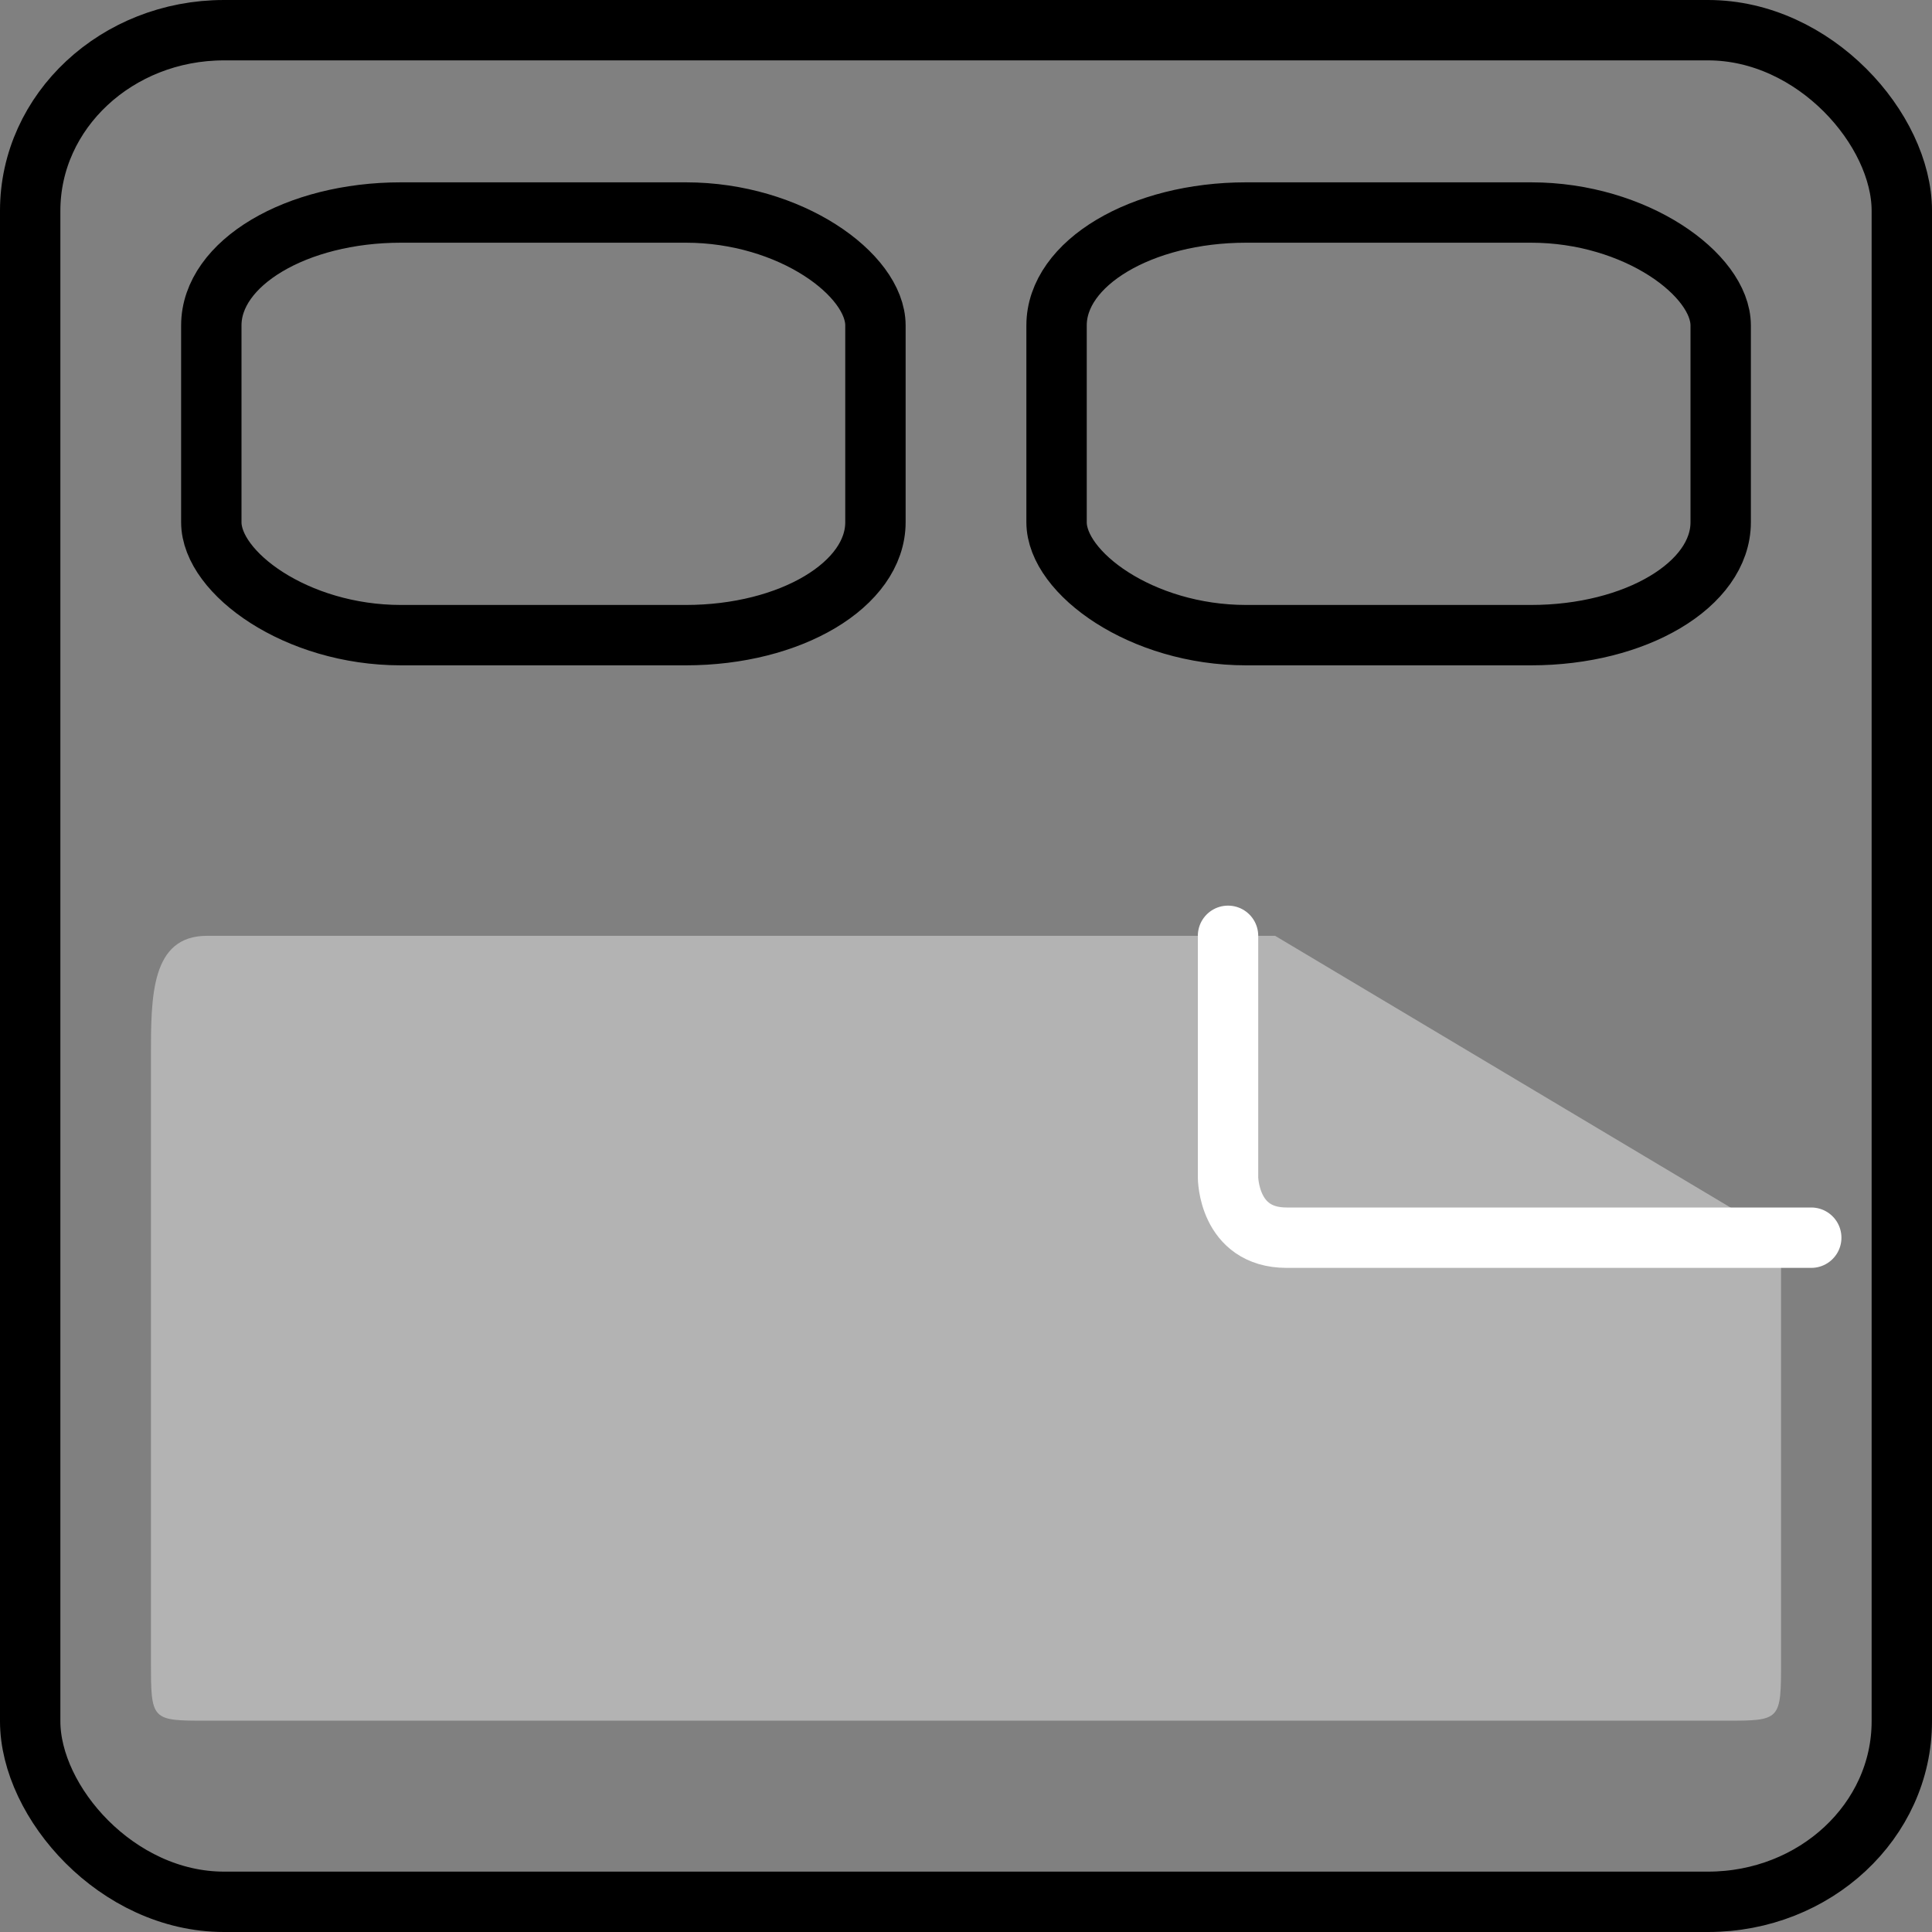
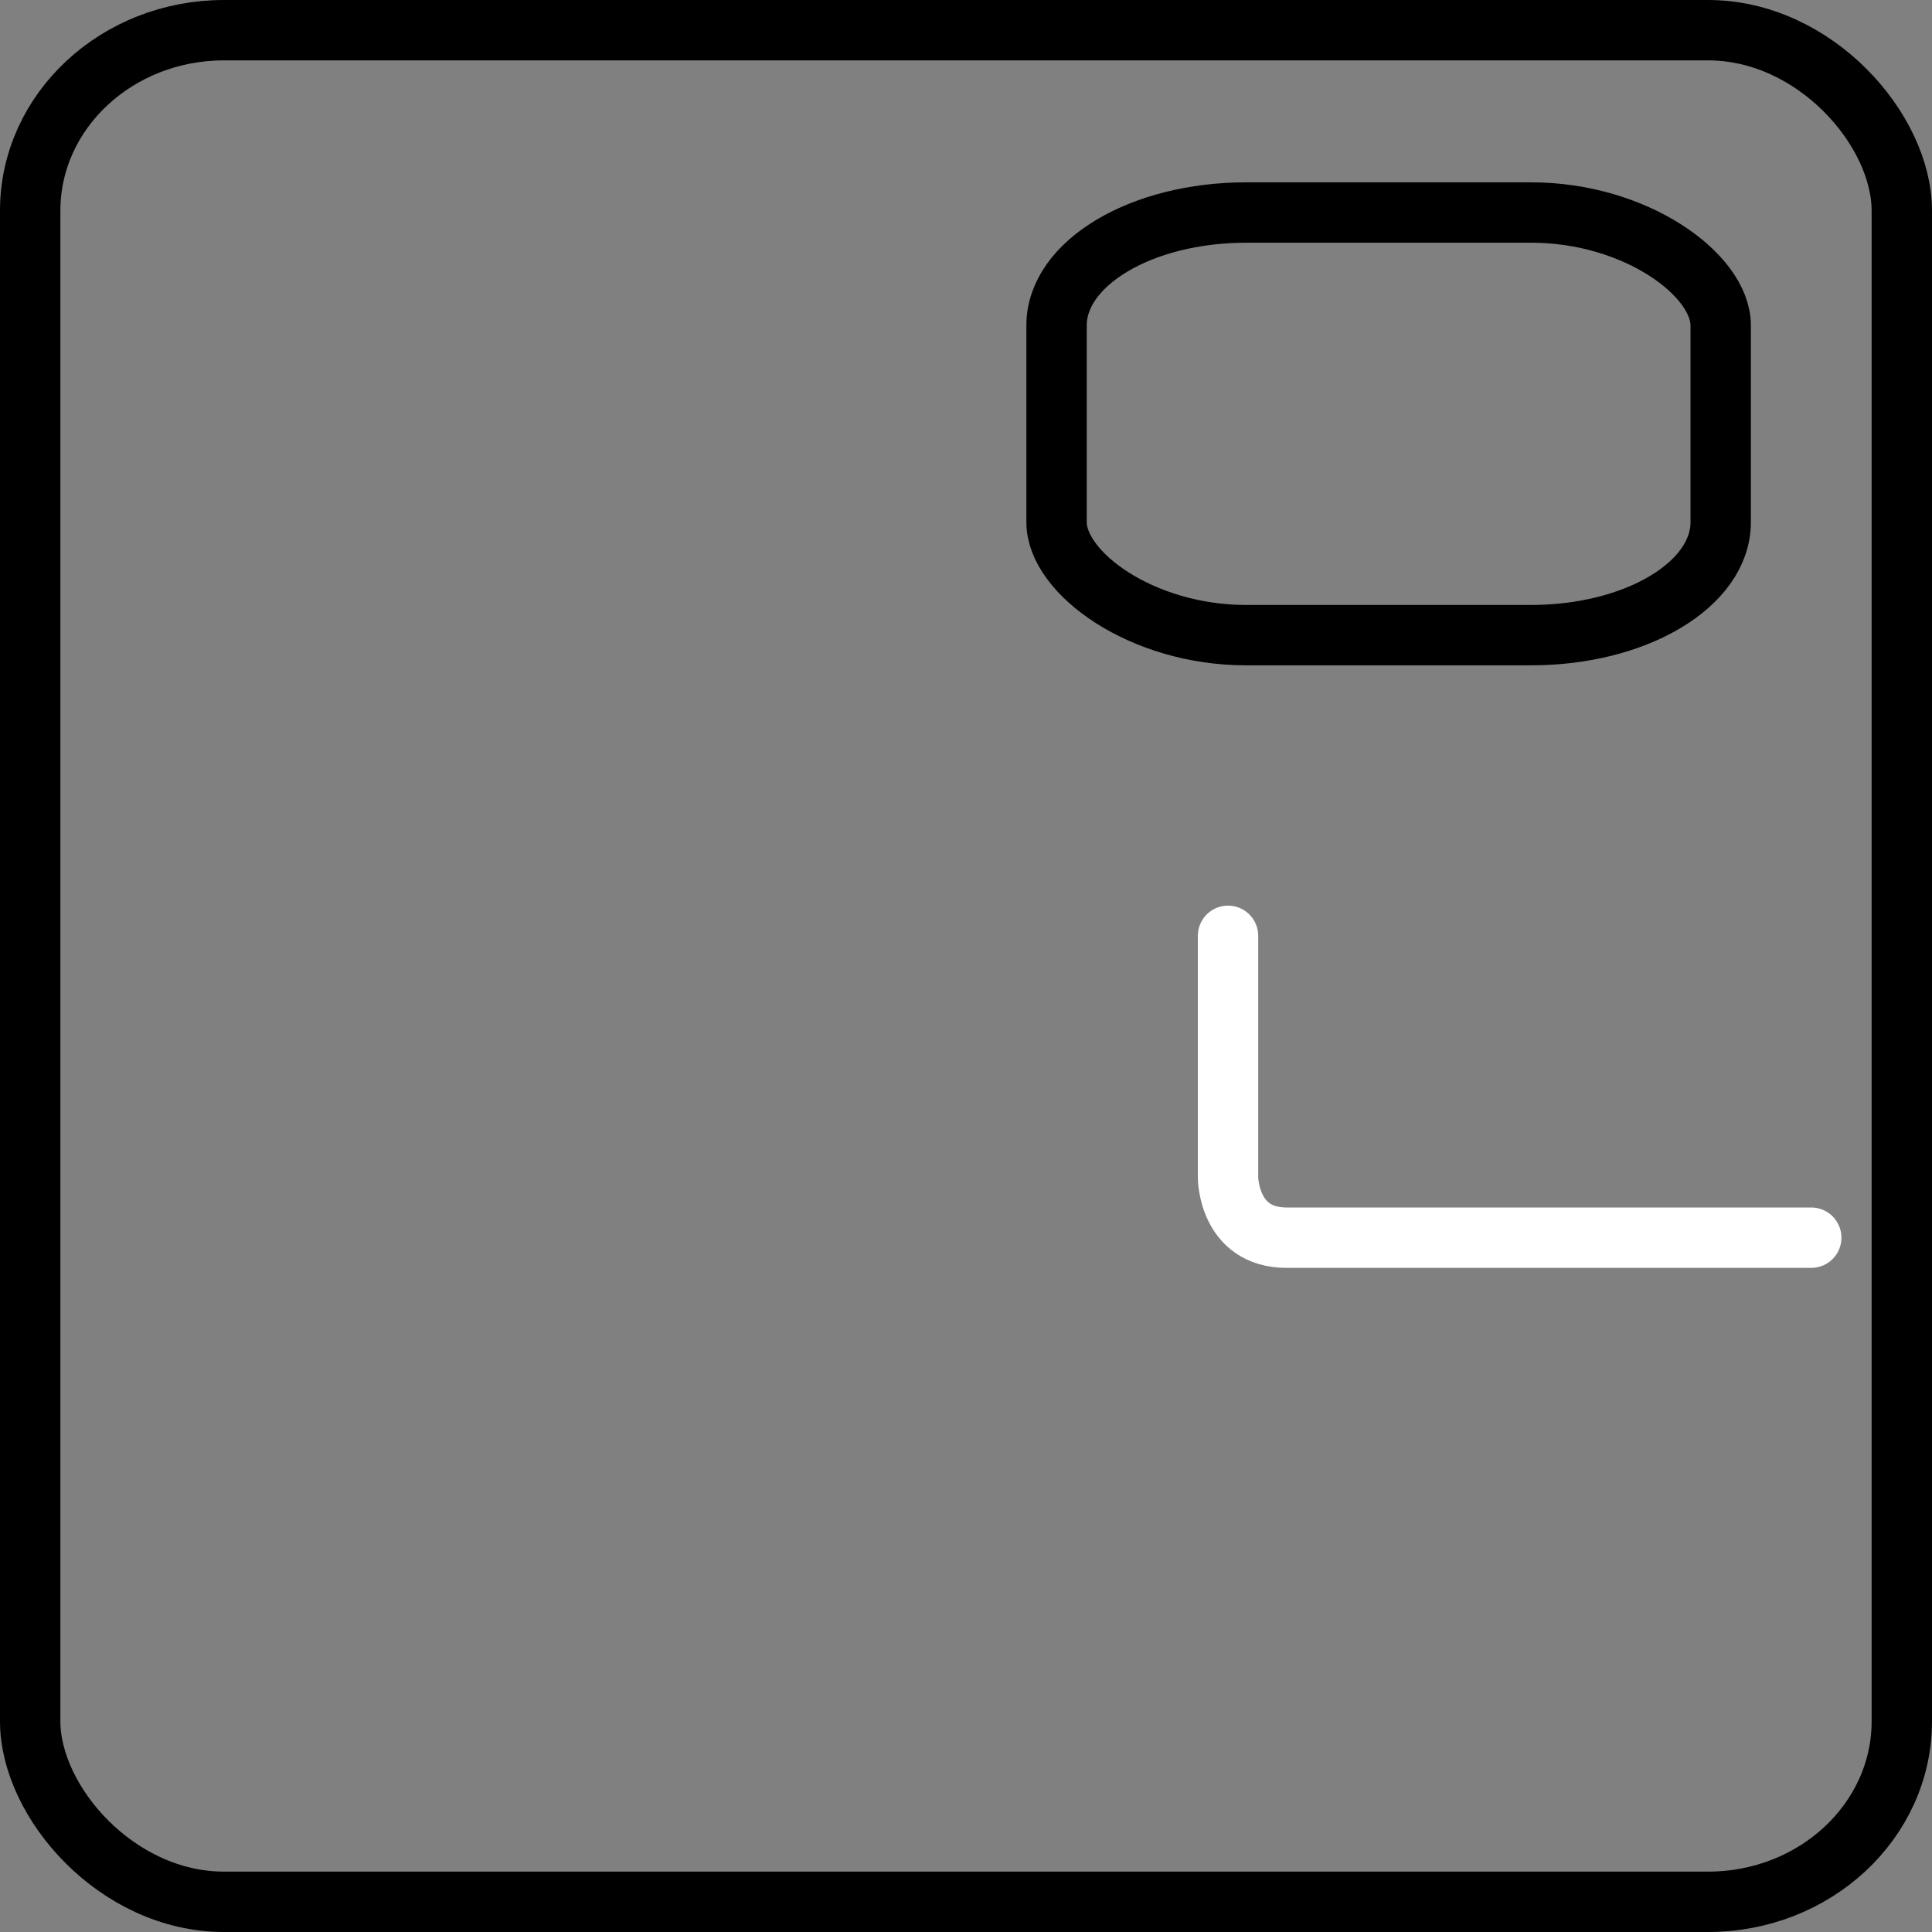
<svg xmlns="http://www.w3.org/2000/svg" xml:space="preserve" width="32px" height="32px" version="1.1" style="shape-rendering:geometricPrecision; text-rendering:geometricPrecision; image-rendering:optimizeQuality; fill-rule:evenodd; clip-rule:evenodd" viewBox="0 0 32 32">
  <rect x="0" y="0" width="32" height="32" fill="#808080" stroke="none" />
  <defs>
    <style type="text/css">
   
    .str0 {stroke:black;stroke-miterlimit:22.926}
    .str1 {stroke:white;stroke-linecap:round;stroke-linejoin:round;stroke-miterlimit:22.926}
    .fil0 {fill:none}
    .fil1 {fill:#B3B3B3}
   
  </style>
  </defs>
  <g id="Слой_x0020_1">
    <rect class="fil0 str0" x="0.5" y="0.5" width="31" height="31" rx="3.21" ry="2.99" />
-     <path class="fil1" d="M3.9 15.5l17.22 0 8.38 5 0 7c0,1 0,1 -0.93,1l-25.14 0c-0.93,0 -0.93,0 -0.93,-1l0 -10c0,-1 0,-2 0.93,-2l0.47 0z" />
    <path class="fil0 str1" d="M30 20.5l-8.69 0c-0.97,0 -0.97,-1 -0.97,-1l0 -4" />
    <g id="_1314614850480">
-       <rect class="fil0 str0" x="3.5" y="3.52" width="11" height="7" rx="3.14" ry="1.87" />
      <rect class="fil0 str0" x="17.5" y="3.52" width="11" height="7" rx="3.14" ry="1.87" />
    </g>
  </g>
</svg>